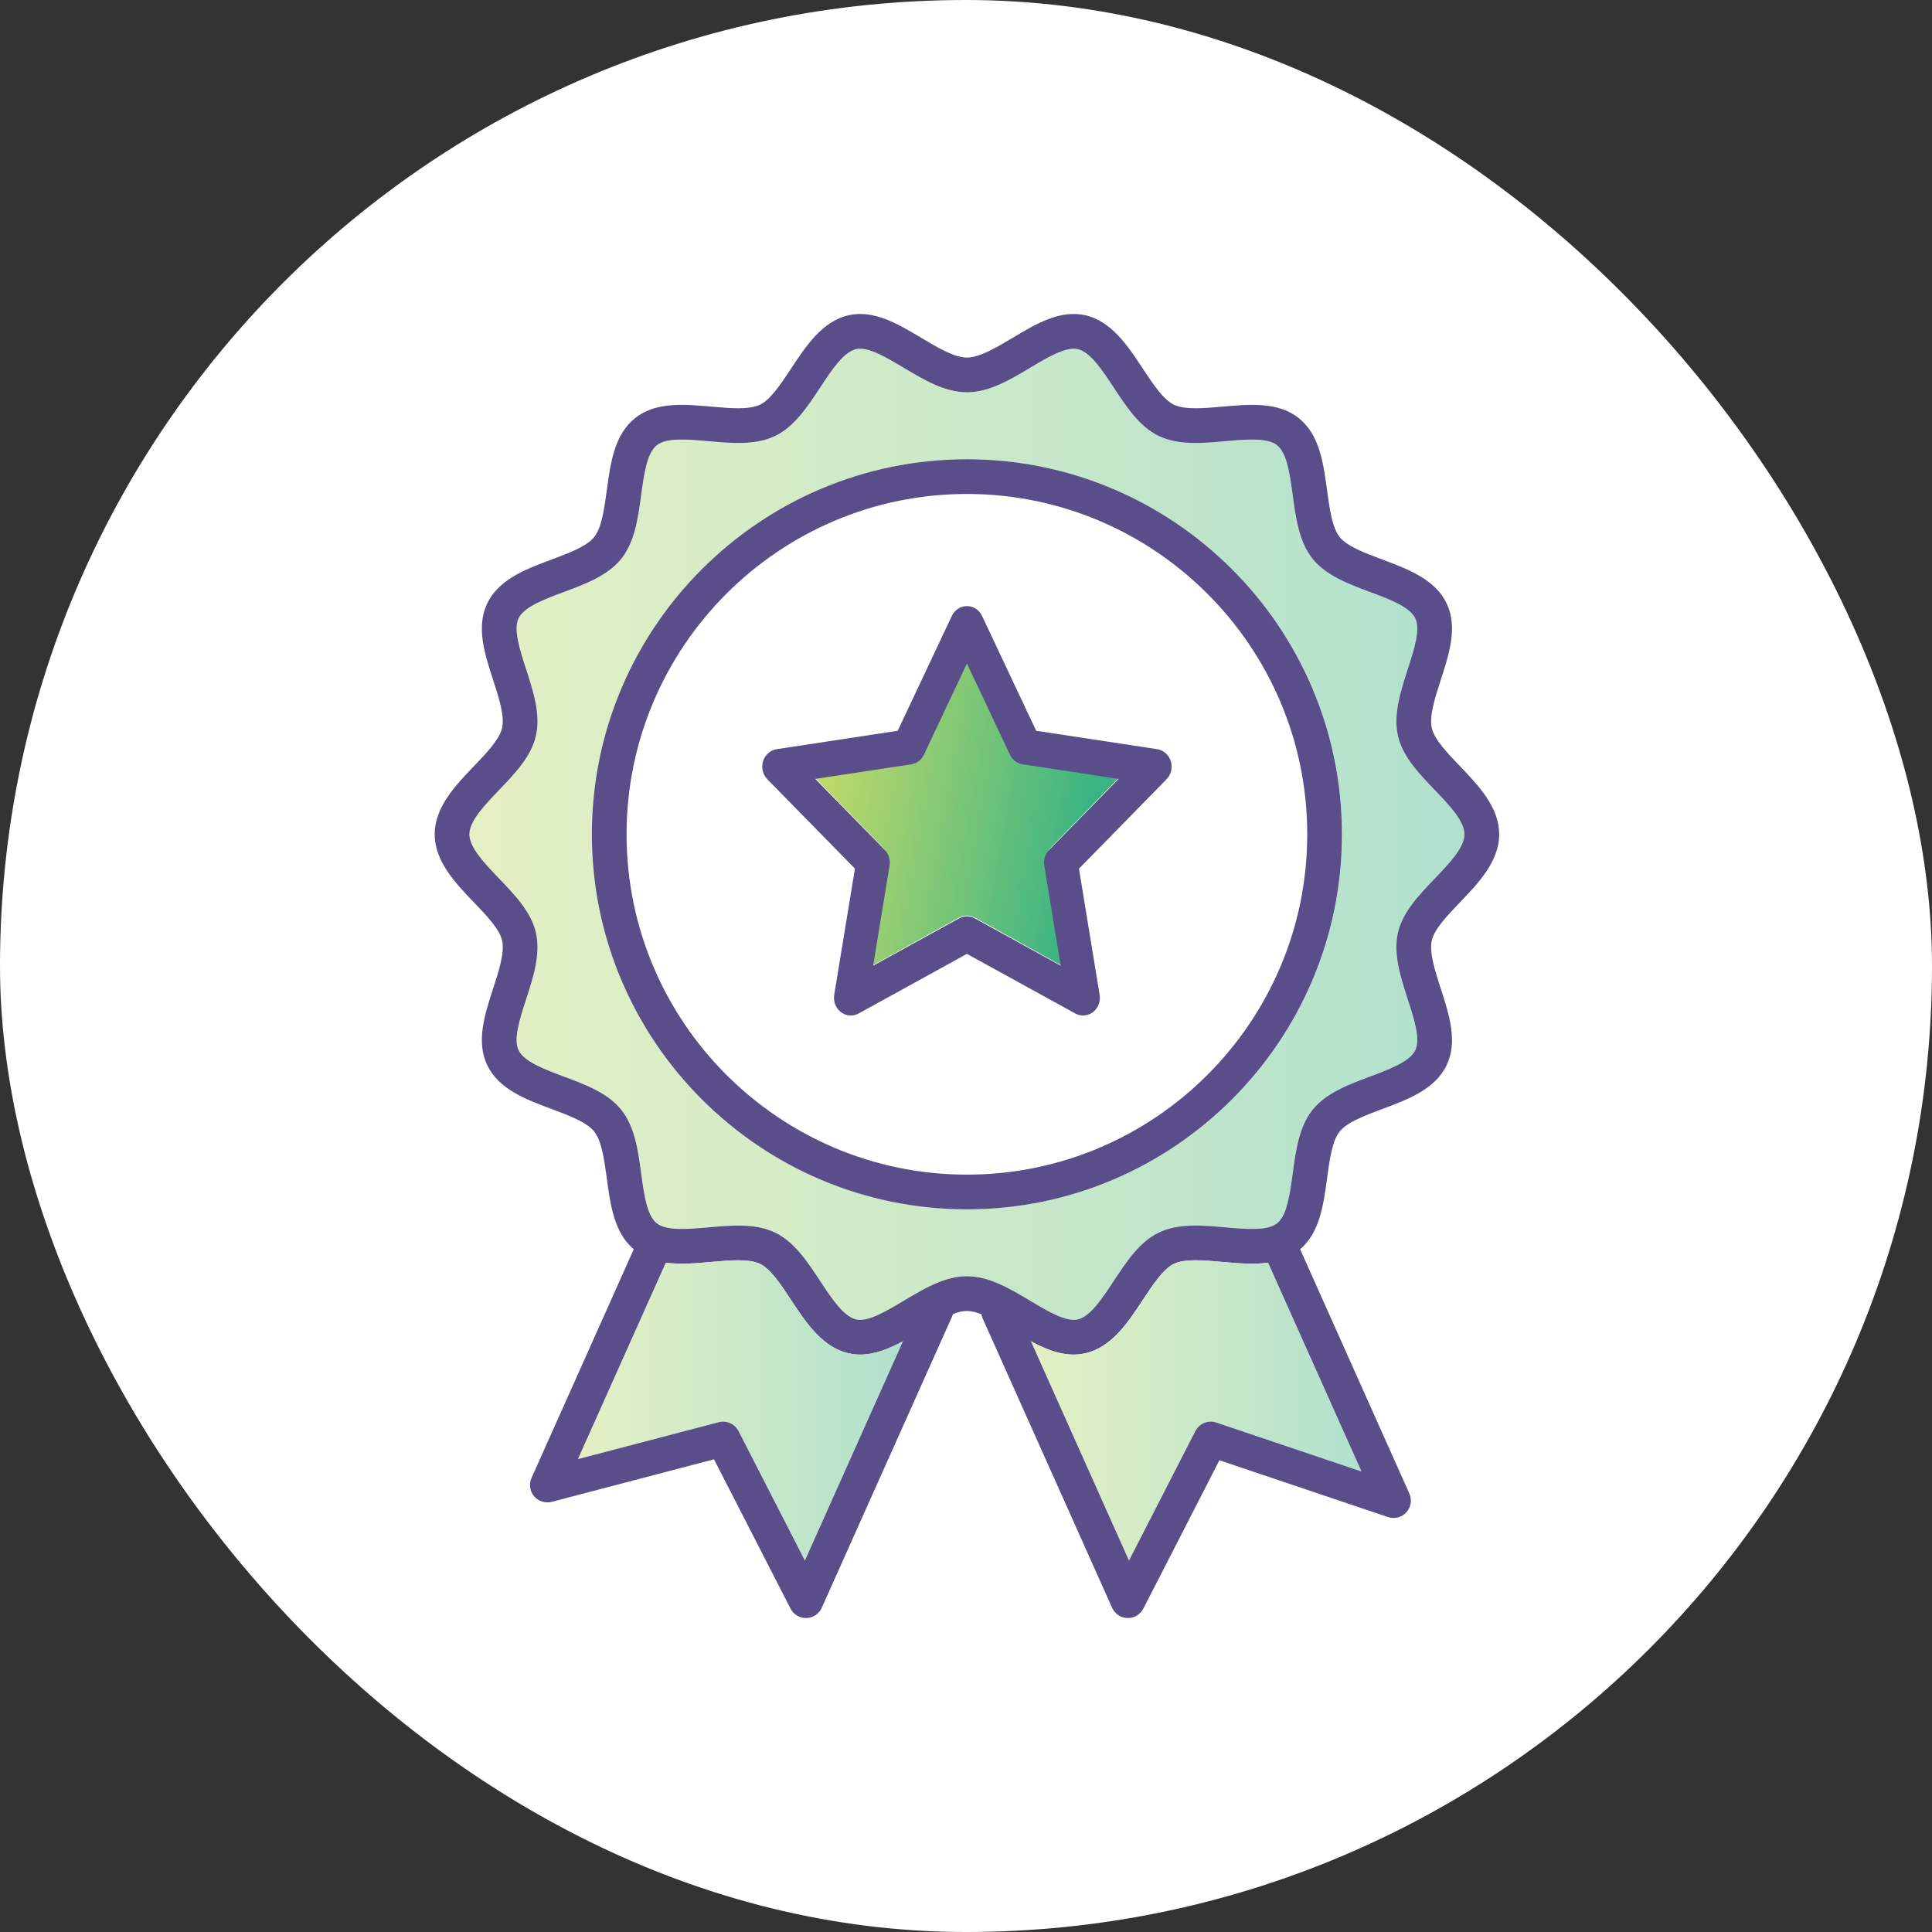
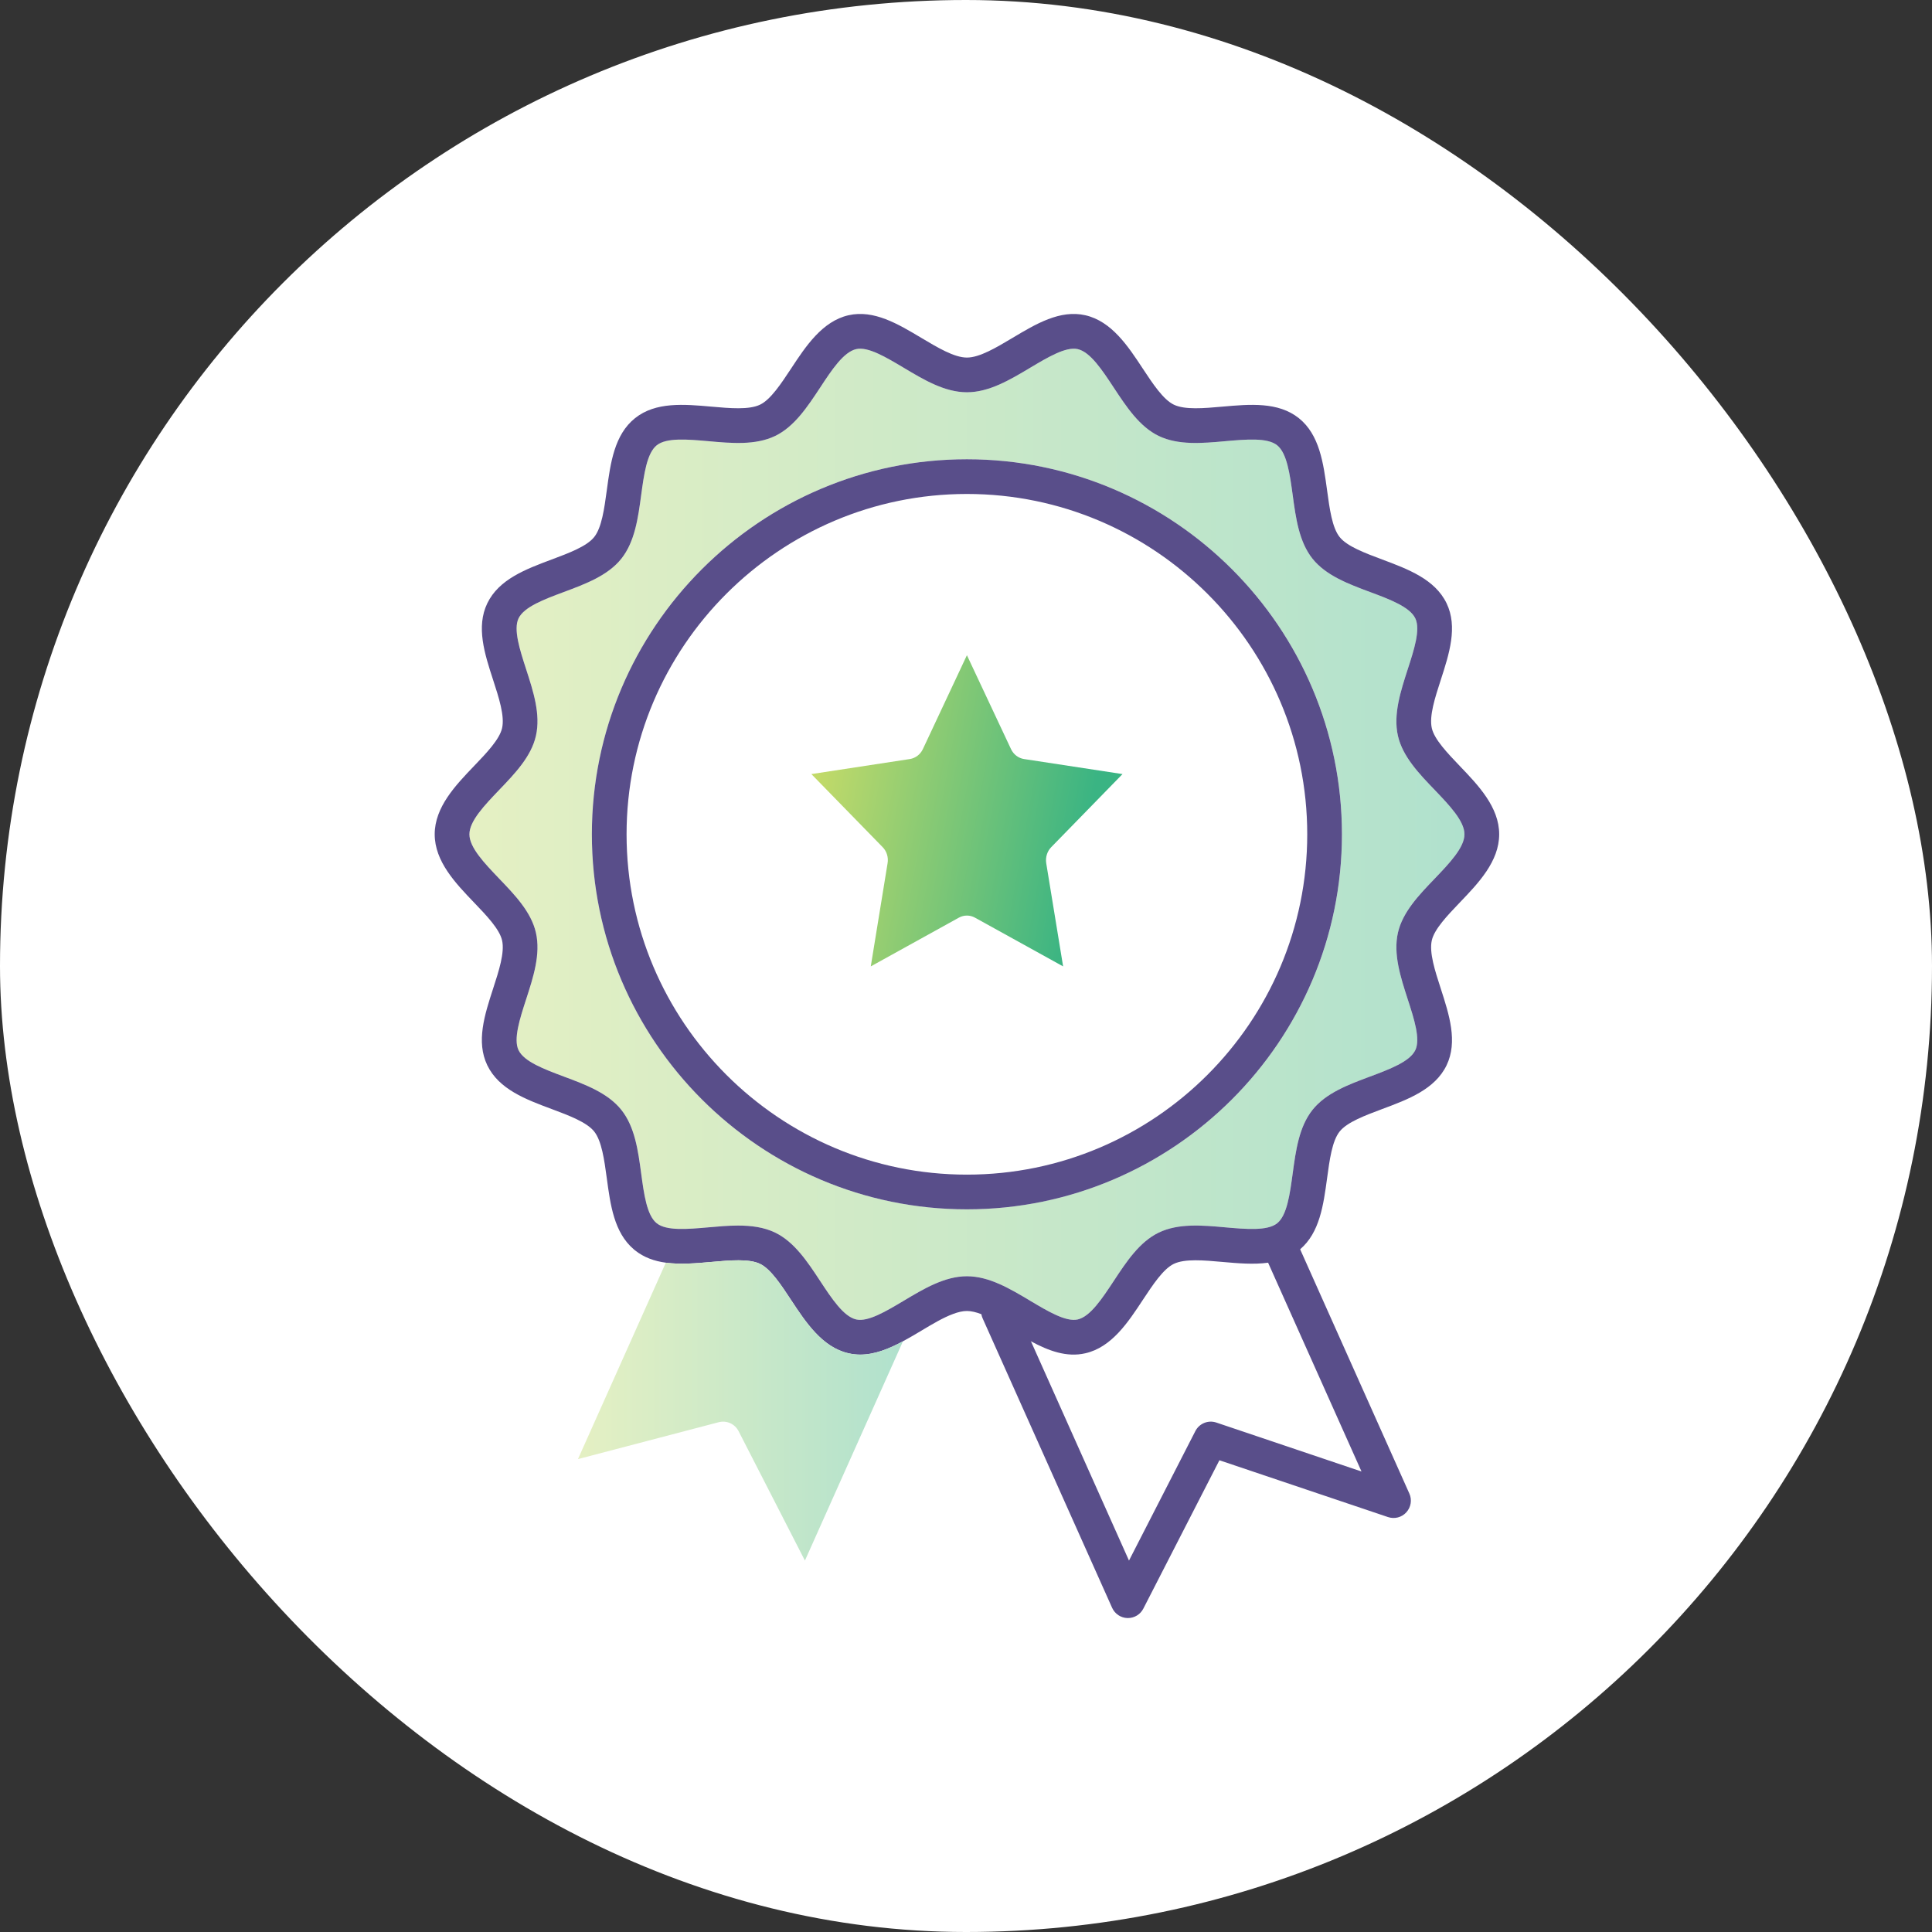
<svg xmlns="http://www.w3.org/2000/svg" width="80" height="80" viewBox="0 0 80 80" fill="none">
  <rect x="0" y="0" width="80" height="80" fill="#333333" stroke="none" />
  <rect width="80" height="80" rx="40" fill="white" />
  <path d="M43.322 35.744L44.021 40.016L40.371 37.998C40.162 37.883 39.914 37.883 39.705 37.998L36.057 40.016L36.753 35.744C36.794 35.5 36.717 35.25 36.549 35.079L33.597 32.053L37.676 31.43C37.908 31.393 38.11 31.24 38.214 31.019L40.038 27.131L41.864 31.019C41.968 31.24 42.169 31.393 42.401 31.43L46.481 32.053L43.529 35.079C43.361 35.25 43.284 35.5 43.322 35.744Z" fill="url(#paint0_linear_519_3130)" />
  <path d="M59.413 36.376C60.016 35.746 60.641 35.093 60.641 34.546C60.641 33.998 60.016 33.345 59.413 32.715C58.757 32.031 58.08 31.325 57.885 30.469C57.685 29.583 57.994 28.633 58.292 27.712C58.554 26.901 58.826 26.063 58.604 25.604C58.374 25.128 57.538 24.815 56.729 24.514C55.834 24.179 54.906 23.832 54.349 23.135C53.788 22.433 53.656 21.448 53.527 20.496C53.412 19.645 53.292 18.764 52.884 18.437C52.48 18.114 51.597 18.193 50.745 18.268C49.785 18.354 48.793 18.443 47.98 18.051C47.182 17.667 46.642 16.843 46.118 16.049C45.64 15.323 45.148 14.574 44.624 14.456C44.137 14.346 43.387 14.792 42.661 15.226C41.825 15.726 40.959 16.242 40.038 16.242C39.117 16.242 38.253 15.726 37.417 15.226C36.691 14.792 35.941 14.344 35.454 14.456C34.93 14.574 34.436 15.323 33.96 16.049C33.436 16.843 32.894 17.665 32.098 18.051C31.284 18.443 30.291 18.354 29.332 18.268C28.479 18.193 27.598 18.114 27.194 18.437C26.784 18.764 26.666 19.645 26.551 20.496C26.422 21.448 26.288 22.433 25.727 23.135C25.172 23.832 24.244 24.179 23.347 24.514C22.538 24.815 21.702 25.128 21.472 25.604C21.252 26.063 21.524 26.901 21.787 27.712C22.084 28.631 22.393 29.583 22.191 30.469C21.998 31.325 21.32 32.031 20.665 32.715C20.062 33.345 19.438 33.998 19.438 34.546C19.438 35.093 20.062 35.746 20.665 36.376C21.32 37.058 21.998 37.766 22.191 38.62C22.393 39.508 22.084 40.459 21.787 41.377C21.524 42.188 21.252 43.026 21.472 43.486C21.702 43.962 22.538 44.274 23.347 44.578C24.244 44.912 25.17 45.258 25.727 45.956C26.288 46.656 26.422 47.642 26.551 48.594C26.665 49.446 26.784 50.327 27.194 50.652C27.598 50.976 28.479 50.897 29.332 50.821C29.741 50.785 30.157 50.748 30.561 50.748C31.105 50.748 31.631 50.814 32.098 51.04C32.894 51.424 33.436 52.246 33.96 53.042C34.436 53.766 34.93 54.516 35.454 54.635C35.941 54.745 36.691 54.297 37.417 53.863C38.253 53.363 39.117 52.847 40.038 52.847C40.959 52.847 41.825 53.363 42.661 53.863C43.387 54.297 44.137 54.744 44.624 54.635C45.148 54.516 45.64 53.766 46.118 53.042C46.642 52.246 47.182 51.424 47.98 51.04C48.793 50.647 49.785 50.735 50.745 50.821C51.597 50.897 52.48 50.976 52.884 50.652C53.292 50.327 53.412 49.446 53.527 48.594C53.656 47.642 53.788 46.658 54.349 45.956C54.906 45.258 55.834 44.912 56.729 44.578C57.538 44.274 58.374 43.962 58.604 43.486C58.826 43.026 58.554 42.188 58.292 41.377C57.994 40.459 57.685 39.508 57.885 38.62C58.08 37.766 58.757 37.058 59.413 36.376ZM40.038 50.075C31.477 50.075 24.509 43.109 24.509 34.546C24.509 25.982 31.477 19.016 40.038 19.016C48.6 19.016 55.568 25.982 55.568 34.546C55.568 43.109 48.602 50.075 40.038 50.075Z" fill="url(#paint1_linear_519_3130)" />
  <path d="M40.037 19.017C31.476 19.017 24.508 25.983 24.508 34.547C24.508 43.11 31.476 50.076 40.037 50.076C48.599 50.076 55.567 43.11 55.567 34.547C55.567 25.983 48.601 19.017 40.037 19.017ZM40.037 48.639C32.268 48.639 25.945 42.316 25.945 34.547C25.945 26.777 32.268 20.454 40.037 20.454C47.807 20.454 54.13 26.775 54.13 34.547C54.13 42.318 47.809 48.639 40.037 48.639Z" fill="#594E8A" />
  <path d="M60.449 37.369C61.212 36.573 62.078 35.671 62.078 34.546C62.078 33.421 61.212 32.517 60.449 31.721C59.931 31.179 59.394 30.618 59.288 30.151C59.174 29.649 59.42 28.89 59.659 28.155C60.008 27.076 60.37 25.959 59.9 24.981C59.418 23.985 58.308 23.569 57.233 23.167C56.52 22.9 55.781 22.625 55.472 22.238C55.159 21.847 55.055 21.062 54.952 20.305C54.797 19.171 54.639 18 53.781 17.314C52.926 16.633 51.754 16.737 50.618 16.838C49.853 16.906 49.061 16.976 48.605 16.756C48.166 16.544 47.736 15.892 47.318 15.259C46.715 14.342 46.03 13.302 44.942 13.054C43.894 12.815 42.892 13.414 41.924 13.993C41.255 14.392 40.562 14.806 40.038 14.806C39.514 14.806 38.823 14.392 38.154 13.993C37.185 13.414 36.184 12.815 35.134 13.054C34.048 13.302 33.362 14.342 32.759 15.259C32.342 15.89 31.912 16.544 31.473 16.756C31.017 16.976 30.225 16.906 29.46 16.838C28.324 16.737 27.151 16.633 26.297 17.314C25.437 18 25.279 19.171 25.126 20.303C25.023 21.062 24.916 21.847 24.604 22.238C24.295 22.625 23.558 22.9 22.845 23.167C21.77 23.569 20.66 23.985 20.178 24.981C19.706 25.959 20.068 27.076 20.419 28.155C20.658 28.89 20.904 29.649 20.79 30.151C20.683 30.618 20.147 31.179 19.627 31.721C18.864 32.517 18 33.421 18 34.546C18 35.671 18.864 36.573 19.627 37.369C20.147 37.911 20.683 38.472 20.79 38.939C20.904 39.441 20.658 40.2 20.419 40.935C20.068 42.016 19.706 43.131 20.178 44.111C20.66 45.107 21.77 45.523 22.845 45.923C23.558 46.19 24.295 46.466 24.604 46.853C24.916 47.245 25.023 48.028 25.126 48.787C25.275 49.895 25.429 51.039 26.242 51.73C26.26 51.746 26.279 51.761 26.297 51.776C26.67 52.073 27.104 52.222 27.569 52.285C28.168 52.367 28.82 52.31 29.46 52.254C30.225 52.185 31.017 52.114 31.473 52.334C31.912 52.546 32.342 53.2 32.758 53.832C33.362 54.749 34.048 55.79 35.134 56.036C35.298 56.073 35.458 56.091 35.617 56.091C36.222 56.091 36.812 55.85 37.389 55.54C37.647 55.402 37.902 55.249 38.154 55.099C38.599 54.832 39.053 54.56 39.461 54.41C39.669 54.331 39.863 54.285 40.038 54.285C40.213 54.285 40.42 54.334 40.635 54.417C41.038 54.569 41.486 54.836 41.924 55.099C42.176 55.249 42.431 55.402 42.688 55.54C43.418 55.933 44.168 56.215 44.942 56.036C46.03 55.79 46.715 54.749 47.318 53.832C47.736 53.2 48.166 52.546 48.605 52.334C49.061 52.114 49.851 52.185 50.618 52.254C51.257 52.31 51.908 52.369 52.509 52.285C52.974 52.222 53.408 52.073 53.781 51.776C53.799 51.761 53.818 51.746 53.836 51.73C54.647 51.039 54.801 49.895 54.952 48.787C55.055 48.028 55.159 47.245 55.472 46.853C55.781 46.466 56.52 46.19 57.233 45.923C58.308 45.523 59.418 45.107 59.9 44.111C60.37 43.131 60.008 42.016 59.659 40.935C59.42 40.2 59.174 39.441 59.288 38.939C59.394 38.472 59.931 37.911 60.449 37.369ZM58.291 41.378C58.554 42.188 58.826 43.027 58.604 43.486C58.374 43.962 57.538 44.275 56.729 44.578C55.834 44.912 54.906 45.258 54.349 45.956C53.788 46.659 53.656 47.642 53.527 48.594C53.411 49.447 53.292 50.327 52.884 50.653C52.48 50.976 51.597 50.897 50.745 50.822C49.785 50.735 48.792 50.647 47.98 51.04C47.182 51.425 46.642 52.246 46.118 53.042C45.64 53.766 45.148 54.516 44.624 54.636C44.137 54.744 43.387 54.297 42.661 53.864C41.825 53.364 40.959 52.847 40.038 52.847C39.117 52.847 38.253 53.364 37.417 53.864C36.691 54.297 35.941 54.746 35.454 54.636C34.93 54.516 34.436 53.766 33.96 53.042C33.436 52.246 32.894 51.425 32.098 51.04C31.631 50.814 31.105 50.748 30.561 50.748C30.157 50.748 29.741 50.785 29.331 50.822C28.479 50.897 27.598 50.976 27.194 50.653C26.784 50.327 26.665 49.447 26.55 48.594C26.422 47.642 26.288 46.657 25.727 45.956C25.17 45.258 24.244 44.912 23.347 44.578C22.538 44.275 21.702 43.962 21.472 43.486C21.252 43.027 21.523 42.188 21.786 41.378C22.084 40.459 22.393 39.509 22.191 38.621C21.998 37.766 21.32 37.059 20.665 36.377C20.062 35.746 19.437 35.094 19.437 34.546C19.437 33.998 20.062 33.346 20.665 32.715C21.32 32.032 21.998 31.326 22.191 30.469C22.393 29.583 22.084 28.631 21.786 27.712C21.523 26.902 21.252 26.064 21.472 25.604C21.702 25.128 22.538 24.815 23.347 24.514C24.244 24.18 25.172 23.832 25.727 23.136C26.288 22.433 26.422 21.448 26.55 20.496C26.666 19.645 26.784 18.765 27.194 18.438C27.598 18.114 28.479 18.193 29.331 18.268C30.291 18.355 31.283 18.443 32.098 18.052C32.894 17.666 33.436 16.844 33.96 16.05C34.436 15.324 34.93 14.574 35.454 14.456C35.941 14.344 36.691 14.793 37.417 15.226C38.253 15.726 39.117 16.243 40.038 16.243C40.959 16.243 41.825 15.726 42.661 15.226C43.387 14.793 44.137 14.346 44.624 14.456C45.148 14.574 45.64 15.324 46.118 16.05C46.642 16.844 47.182 17.667 47.98 18.052C48.792 18.443 49.785 18.355 50.745 18.268C51.597 18.193 52.48 18.114 52.884 18.438C53.292 18.765 53.411 19.645 53.527 20.496C53.656 21.448 53.788 22.433 54.349 23.136C54.906 23.832 55.834 24.18 56.729 24.514C57.538 24.815 58.374 25.128 58.604 25.604C58.826 26.064 58.554 26.902 58.291 27.712C57.994 28.633 57.685 29.583 57.885 30.469C58.08 31.326 58.756 32.032 59.413 32.715C60.016 33.346 60.64 33.998 60.64 34.546C60.64 35.094 60.016 35.746 59.413 36.377C58.756 37.059 58.08 37.766 57.885 38.621C57.685 39.509 57.994 40.459 58.291 41.378Z" fill="#594E8A" />
  <path d="M37.39 55.54L33.33 64.62L30.582 59.259C30.428 58.959 30.086 58.805 29.76 58.891L23.932 60.418L27.57 52.285C28.169 52.368 28.821 52.311 29.461 52.254C30.225 52.186 31.018 52.114 31.473 52.335C31.913 52.546 32.343 53.2 32.758 53.833C33.363 54.75 34.048 55.79 35.135 56.036C35.298 56.073 35.458 56.092 35.618 56.092C36.223 56.092 36.813 55.851 37.39 55.54Z" fill="url(#paint2_linear_519_3130)" />
-   <path d="M56.376 60.933L50.366 58.906C50.028 58.792 49.658 58.942 49.496 59.259L46.749 64.62L42.688 55.54C43.418 55.934 44.168 56.215 44.942 56.036C46.03 55.79 46.716 54.75 47.319 53.833C47.736 53.2 48.166 52.546 48.605 52.335C49.061 52.114 49.851 52.186 50.618 52.254C51.257 52.311 51.908 52.37 52.509 52.285L56.376 60.933Z" fill="url(#paint3_linear_519_3130)" />
-   <path d="M39.461 54.409C39.452 54.443 39.441 54.474 39.426 54.507L34.028 66.573C33.916 66.827 33.667 66.993 33.392 67H33.373C33.103 67 32.857 66.849 32.734 66.608L29.565 60.427L22.847 62.188C22.579 62.258 22.296 62.168 22.116 61.956C21.937 61.747 21.895 61.451 22.009 61.199L26.242 51.73L26.47 51.222C26.632 50.86 27.056 50.697 27.42 50.858C27.782 51.022 27.944 51.447 27.782 51.809L27.569 52.285L23.931 60.418L29.76 58.891C30.085 58.804 30.427 58.959 30.581 59.258L33.329 64.62L37.389 55.54L38.114 53.92C38.276 53.558 38.7 53.395 39.062 53.556C39.393 53.704 39.558 54.071 39.461 54.409Z" fill="#594E8A" />
  <path d="M58.233 62.622C58.042 62.833 57.744 62.91 57.472 62.818L50.493 60.466L47.344 66.608C47.221 66.849 46.975 67 46.705 67H46.687C46.409 66.993 46.163 66.827 46.049 66.573L40.687 54.586C40.663 54.531 40.645 54.474 40.636 54.417C40.579 54.101 40.742 53.775 41.051 53.637C41.413 53.474 41.838 53.637 41.999 53.999L42.689 55.54L46.749 64.62L49.497 59.258C49.659 58.942 50.028 58.791 50.366 58.905L56.377 60.932L52.509 52.285L52.296 51.809C52.134 51.447 52.296 51.022 52.658 50.858C53.02 50.697 53.445 50.86 53.608 51.222L53.836 51.73L58.358 61.844C58.476 62.105 58.426 62.41 58.233 62.622Z" fill="#594E8A" />
-   <path d="M48.481 31.518C48.399 31.255 48.182 31.063 47.918 31.022L42.906 30.26L40.664 25.503C40.546 25.253 40.304 25.097 40.038 25.097C39.773 25.097 39.532 25.253 39.414 25.503L37.172 30.26L32.158 31.022C31.896 31.063 31.679 31.255 31.597 31.518C31.515 31.783 31.583 32.072 31.773 32.267L35.401 35.969L34.543 41.196C34.499 41.47 34.607 41.747 34.821 41.911C35.035 42.073 35.32 42.096 35.556 41.965L40.038 39.498L44.523 41.965C44.624 42.023 44.737 42.049 44.847 42.049C44.992 42.049 45.136 42.002 45.257 41.911C45.471 41.747 45.58 41.47 45.533 41.196L44.678 35.969L48.305 32.267C48.496 32.072 48.563 31.783 48.481 31.518ZM43.443 35.193C43.279 35.359 43.204 35.601 43.241 35.838L43.922 39.987L40.363 38.027C40.159 37.915 39.917 37.915 39.714 38.027L36.156 39.987L36.835 35.838C36.874 35.601 36.8 35.359 36.636 35.193L33.757 32.253L37.735 31.649C37.962 31.613 38.158 31.464 38.259 31.249L40.038 27.474L41.819 31.249C41.92 31.464 42.117 31.613 42.343 31.649L46.321 32.253L43.443 35.193Z" fill="#594E8A" />
  <defs>
    <linearGradient id="paint0_linear_519_3130" x1="46.481" y1="33.574" x2="34.008" y2="31.308" gradientUnits="userSpaceOnUse">
      <stop offset="0.1" stop-color="#3AB483" />
      <stop offset="1" stop-color="#C2DA69" />
    </linearGradient>
    <linearGradient id="paint1_linear_519_3130" x1="19.438" y1="36.044" x2="60.641" y2="36.044" gradientUnits="userSpaceOnUse">
      <stop stop-color="#E5F0C3" />
      <stop offset="1" stop-color="#B0E1CD" />
    </linearGradient>
    <linearGradient id="paint2_linear_519_3130" x1="23.932" y1="58.867" x2="37.39" y2="58.867" gradientUnits="userSpaceOnUse">
      <stop stop-color="#E5F0C3" />
      <stop offset="1" stop-color="#B0E1CD" />
    </linearGradient>
    <linearGradient id="paint3_linear_519_3130" x1="42.688" y1="58.867" x2="56.376" y2="58.867" gradientUnits="userSpaceOnUse">
      <stop stop-color="#E5F0C3" />
      <stop offset="1" stop-color="#B0E1CD" />
    </linearGradient>
  </defs>
</svg>